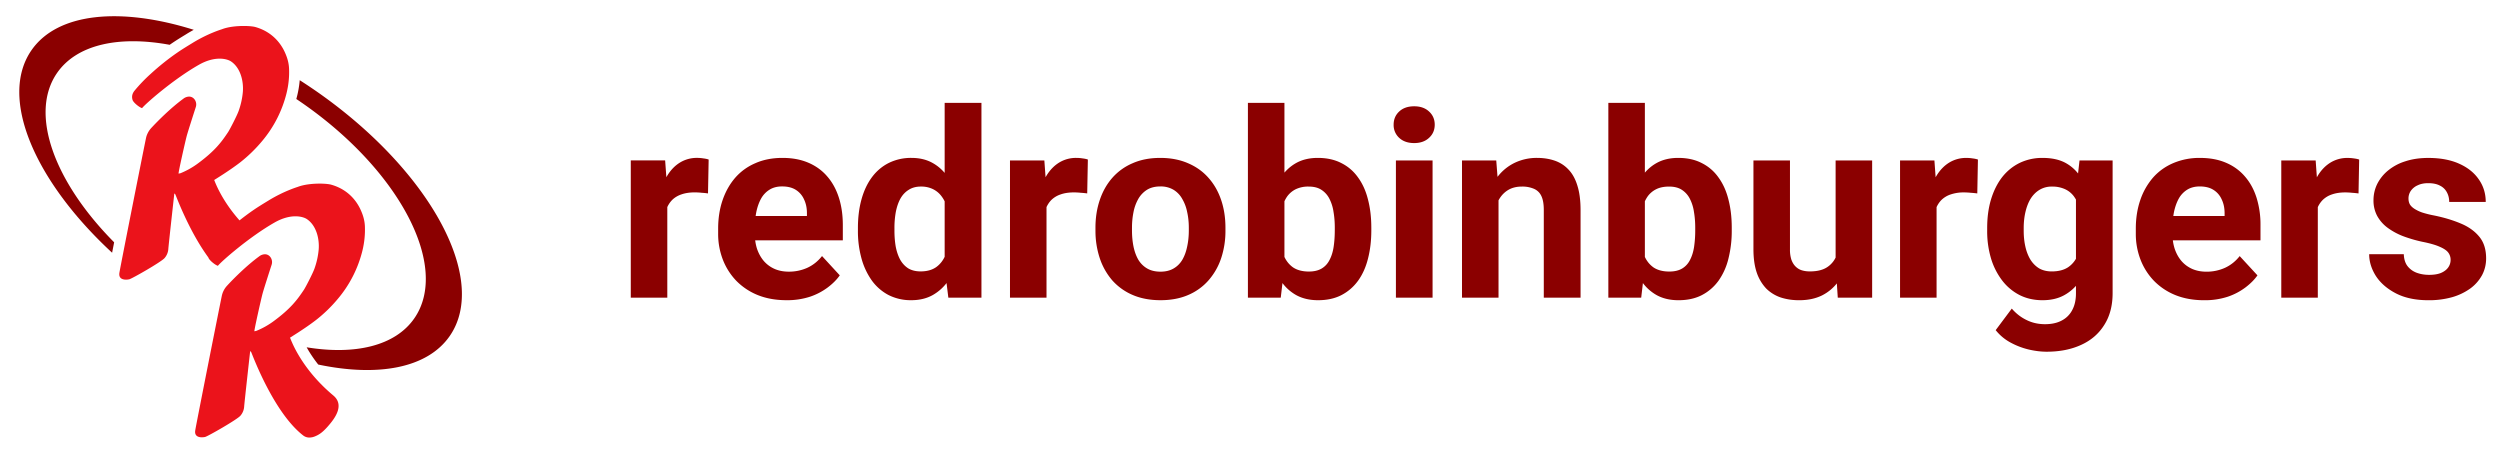
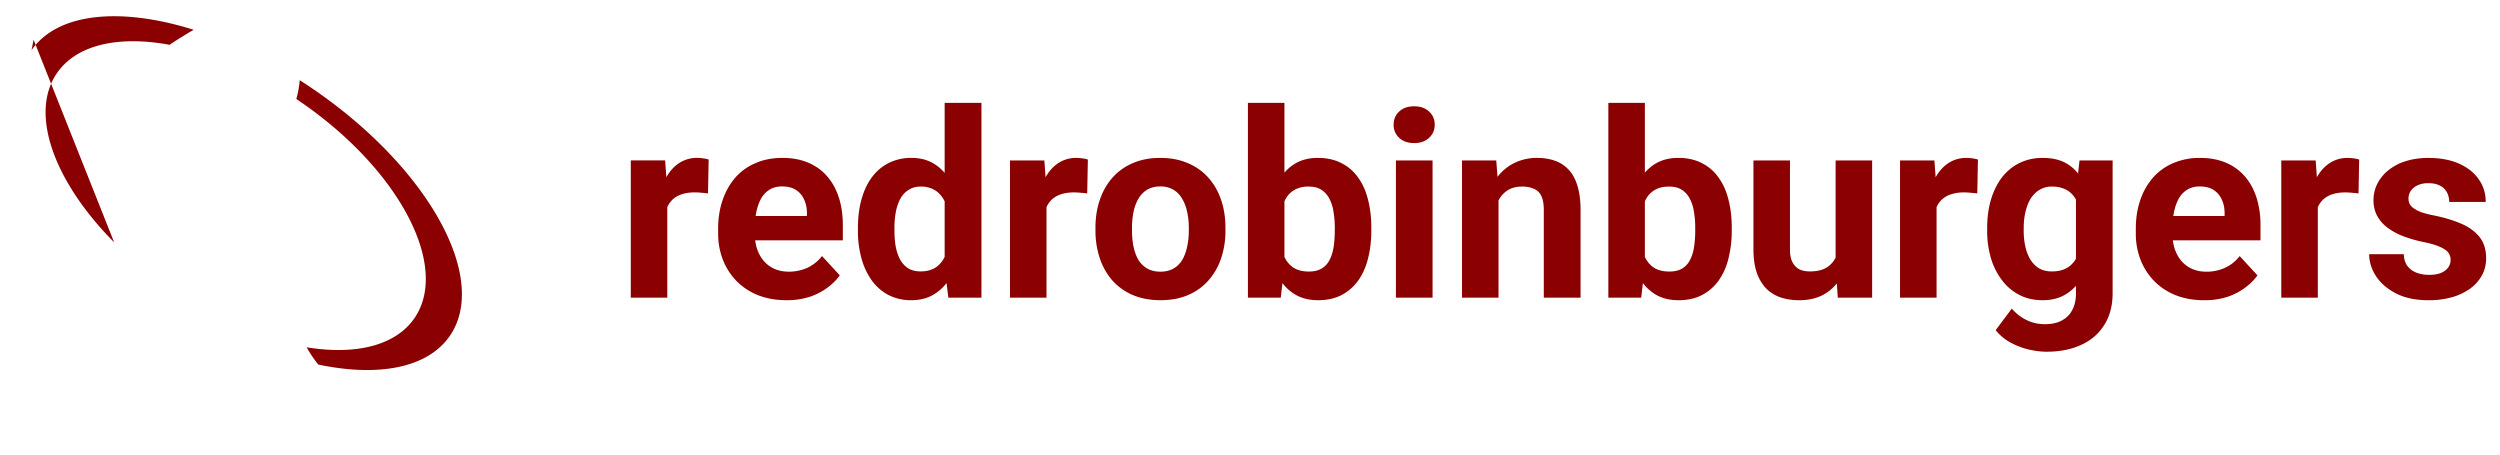
<svg xmlns="http://www.w3.org/2000/svg" width="154" height="28" fill="none">
  <g clip-path="url(#clip0_8145_41347)" fill-rule="evenodd" clip-rule="evenodd">
-     <path d="M19.474 19.707c-.695.538-1.578 1.068-1.609 1.095.036.048.604 1.834 2.667 3.56.684.573.126 1.349-.207 1.752-.413.5-.65.653-.91.761a.923.923 0 01-.354.078.613.613 0 01-.384-.128c-1.806-1.4-3.1-4.895-3.192-5.108-.01-.023-.033-.075-.075-.083-.011.088-.358 3.203-.369 3.405a.95.95 0 01-.23.567c-.19.234-2.009 1.271-2.175 1.31a.946.946 0 01-.2.022c-.204 0-.464-.07-.41-.42.058-.378 1.515-7.713 1.643-8.32a1.33 1.33 0 01.313-.593c.387-.421 1.188-1.229 1.98-1.81a.608.608 0 01.356-.133c.317 0 .51.347.417.637-.102.316-.487 1.507-.562 1.79-.098.37-.506 2.184-.504 2.318.053-.011.096-.015.137-.032a4.9 4.9 0 00.988-.545c1.134-.823 1.54-1.399 1.928-1.98.111-.167.559-1.038.652-1.31.136-.381.223-.777.258-1.179.051-.672-.154-1.485-.736-1.869-.21-.14-.943-.376-1.98.214-1.572.896-3.284 2.4-3.493 2.668-.182-.054-.542-.353-.587-.51a.01.01 0 01-.002-.006c-1.172-1.598-1.949-3.69-2.02-3.853-.01-.023-.033-.075-.076-.083-.01.088-.357 3.204-.368 3.406a.955.955 0 01-.229.566c-.19.234-2.01 1.272-2.177 1.31a.94.94 0 01-.2.022c-.204 0-.464-.07-.409-.42.058-.378 1.515-7.713 1.643-8.32.041-.195.158-.426.312-.593.388-.42 1.189-1.229 1.98-1.809a.608.608 0 01.356-.134c.318 0 .511.347.418.637-.102.317-.487 1.507-.562 1.79-.098.37-.506 2.185-.504 2.318.052-.011.096-.014.137-.031.35-.144.682-.327.988-.546 1.133-.822 1.54-1.398 1.928-1.98.11-.166.559-1.037.652-1.31.136-.38.223-.777.258-1.178.05-.672-.154-1.485-.736-1.87-.21-.139-.943-.376-1.98.215-1.572.895-3.285 2.399-3.493 2.666-.182-.052-.542-.35-.587-.508-.057-.196-.03-.381.13-.575.304-.367.636-.712.993-1.032.513-.47 1.058-.906 1.632-1.303.31-.214.633-.408.947-.601.941-.578 1.744-.819 1.803-.84.386-.15.91-.202 1.346-.202.314 0 .58.027.718.066 1.318.376 1.75 1.405 1.856 1.652.116.273.202.57.216.901.022.505-.03 1.01-.15 1.502a7.31 7.31 0 01-1.51 2.97c-.4.48-.849.917-1.342 1.305-.696.537-1.579 1.068-1.61 1.094.028.039.39 1.164 1.56 2.486.274-.217.552-.425.838-.622.309-.213.632-.408.946-.6.942-.578 1.744-.82 1.803-.841.386-.148.91-.202 1.347-.202.312 0 .58.028.717.067 1.319.375 1.75 1.404 1.856 1.652.116.273.201.57.216.9a5.383 5.383 0 01-.15 1.502 7.308 7.308 0 01-1.51 2.97 8.82 8.82 0 01-1.343 1.305" fill="#EB131B" />
-     <path d="M19.286 5.484a32.612 32.612 0 00-.823-.544c-.033.392-.103.78-.21 1.158.089.06.178.12.267.182 6.077 4.173 9.212 10.142 7.002 13.33-1.182 1.706-3.656 2.27-6.632 1.784.202.362.442.718.713 1.062 3.665.771 6.713.236 8.095-1.75 2.466-3.542-1.3-10.358-8.413-15.223zM7.032 14.927c-3.69-3.717-5.25-7.932-3.516-10.434C4.74 2.729 7.342 2.187 10.451 2.76l.081-.056c.291-.2.587-.382.874-.557l.103-.064c.122-.075.266-.159.427-.247C7.448.428 3.56.768 1.944 3.088c-2.028 2.914.162 8.043 4.962 12.48l.125-.641" fill="#8B0000" />
+     <path d="M19.286 5.484a32.612 32.612 0 00-.823-.544c-.033.392-.103.78-.21 1.158.089.06.178.12.267.182 6.077 4.173 9.212 10.142 7.002 13.33-1.182 1.706-3.656 2.27-6.632 1.784.202.362.442.718.713 1.062 3.665.771 6.713.236 8.095-1.75 2.466-3.542-1.3-10.358-8.413-15.223zM7.032 14.927c-3.69-3.717-5.25-7.932-3.516-10.434C4.74 2.729 7.342 2.187 10.451 2.76l.081-.056c.291-.2.587-.382.874-.557l.103-.064c.122-.075.266-.159.427-.247C7.448.428 3.56.768 1.944 3.088l.125-.641" fill="#8B0000" />
  </g>
  <path d="M41.106 11.726v6.61h-2.25V9.882h2.117l.133 1.844zm2.547-1.898l-.04 2.086a5.442 5.442 0 00-.398-.04 4.06 4.06 0 00-.414-.023c-.318 0-.594.042-.828.125-.23.078-.422.196-.578.352a1.536 1.536 0 00-.344.57 2.79 2.79 0 00-.125.766l-.453-.14c0-.548.055-1.05.164-1.509.11-.463.268-.867.476-1.21.214-.344.474-.61.782-.797a1.984 1.984 0 011.054-.282c.125 0 .253.01.383.032.13.015.237.039.32.07zm4.797 8.664c-.657 0-1.246-.104-1.766-.313a3.878 3.878 0 01-1.328-.882 3.922 3.922 0 01-.829-1.305 4.39 4.39 0 01-.289-1.594v-.312c0-.64.092-1.227.274-1.758.182-.531.443-.992.781-1.383.344-.39.76-.69 1.25-.898.49-.214 1.042-.32 1.656-.32.6 0 1.13.098 1.594.296.464.198.852.48 1.164.844.318.365.557.802.719 1.313.161.505.242 1.067.242 1.687v.938h-6.719v-1.5h4.508v-.172c0-.313-.057-.591-.172-.836a1.327 1.327 0 00-.5-.594c-.224-.146-.51-.219-.86-.219-.296 0-.551.065-.765.196a1.51 1.51 0 00-.523.546c-.13.235-.23.51-.297.829a5.267 5.267 0 00-.094 1.03v.313c0 .339.047.651.14.938.1.286.238.534.415.742.182.208.4.37.656.484.26.115.555.172.883.172a2.74 2.74 0 001.133-.234c.354-.162.659-.404.914-.727l1.093 1.188c-.177.255-.419.5-.726.734a3.884 3.884 0 01-1.094.578 4.512 4.512 0 01-1.46.219zm9.741-2V6.336h2.266v12h-2.039l-.227-1.844zm-5.343-2.281v-.164c0-.646.073-1.232.218-1.758.146-.531.36-.987.641-1.367s.628-.675 1.04-.883a3.07 3.07 0 011.406-.312c.494 0 .927.104 1.296.312.375.208.693.505.954.89.265.38.479.831.64 1.352.162.516.279 1.081.352 1.696v.359a9.028 9.028 0 01-.352 1.64 4.917 4.917 0 01-.64 1.329 2.838 2.838 0 01-.954.875c-.375.208-.812.312-1.312.312a3.02 3.02 0 01-1.407-.32 2.985 2.985 0 01-1.03-.899 4.307 4.307 0 01-.634-1.359 6.297 6.297 0 01-.218-1.703zm2.25-.164v.164c0 .349.026.674.078.976.057.303.148.57.273.805.13.23.297.409.5.54.209.124.461.187.758.187.386 0 .703-.086.953-.258.25-.177.44-.42.57-.727.136-.307.214-.661.235-1.062v-1.024a3.686 3.686 0 00-.14-.882 1.922 1.922 0 00-.329-.68 1.447 1.447 0 00-.531-.438 1.643 1.643 0 00-.742-.156c-.292 0-.542.068-.75.203-.209.13-.378.31-.508.54-.125.229-.219.5-.281.812a5.46 5.46 0 00-.086 1zm9.367-2.32v6.61l-2.25-.001V9.883h2.117l.133 1.844zm2.547-1.899l-.04 2.086a5.446 5.446 0 00-.398-.039 4.03 4.03 0 00-.414-.023c-.317 0-.593.041-.828.125a1.477 1.477 0 00-.578.351 1.536 1.536 0 00-.344.57c-.073.225-.114.48-.125.766l-.453-.14c0-.547.055-1.05.164-1.508.11-.464.268-.867.477-1.211.213-.344.474-.61.781-.797a1.984 1.984 0 011.055-.281c.125 0 .252.01.383.031.13.016.237.039.32.07zm.468 4.367v-.164c0-.62.09-1.19.266-1.71.177-.527.435-.982.774-1.368a3.465 3.465 0 011.25-.898c.495-.219 1.062-.328 1.703-.328.64 0 1.21.11 1.71.328.5.213.92.513 1.258.898.344.386.605.842.782 1.368.177.52.265 1.09.265 1.71v.165a5.33 5.33 0 01-.265 1.71 3.99 3.99 0 01-.782 1.368 3.465 3.465 0 01-1.25.898c-.494.214-1.062.32-1.703.32-.64 0-1.21-.106-1.71-.32a3.542 3.542 0 01-1.259-.898 4.056 4.056 0 01-.773-1.368 5.333 5.333 0 01-.265-1.71zm2.25-.164v.164c0 .355.032.685.094.993.063.307.162.578.297.812.14.23.323.41.547.54.224.13.497.195.82.195.313 0 .581-.066.805-.196.224-.13.404-.31.54-.539.135-.234.234-.505.296-.812.068-.308.102-.638.102-.992v-.165c0-.343-.034-.666-.102-.968a2.558 2.558 0 00-.305-.813 1.513 1.513 0 00-.539-.562 1.541 1.541 0 00-.812-.203c-.318 0-.589.067-.813.203a1.597 1.597 0 00-.539.562 2.682 2.682 0 00-.297.813 4.784 4.784 0 00-.093.968zm7.141-7.695h2.25V16.4l-.227 1.937h-2.023v-12zm7.602 7.688v.164c0 .63-.068 1.208-.203 1.734-.13.526-.334.982-.61 1.367-.276.38-.62.678-1.031.891-.406.209-.886.313-1.438.313-.515 0-.963-.105-1.343-.313a2.727 2.727 0 01-.946-.883 5.018 5.018 0 01-.617-1.336 10.17 10.17 0 01-.351-1.672v-.359a10.16 10.16 0 01.351-1.672c.157-.51.362-.955.618-1.336.255-.38.57-.674.945-.883.375-.208.817-.312 1.328-.312.557 0 1.042.107 1.453.32.417.209.76.506 1.031.891.276.38.48.833.61 1.36.135.52.203 1.096.203 1.726zm-2.25.164v-.164c0-.344-.026-.667-.078-.969a2.56 2.56 0 00-.25-.805 1.415 1.415 0 00-.492-.554c-.204-.136-.467-.203-.79-.203a1.77 1.77 0 00-.78.156 1.45 1.45 0 00-.532.437 1.991 1.991 0 00-.305.672c-.067.255-.11.537-.125.844v1.023c.016.412.084.776.203 1.094.125.313.313.56.563.742.255.177.586.266.992.266.318 0 .58-.063.789-.188.208-.125.37-.302.484-.53.12-.23.204-.498.25-.805.047-.313.07-.652.07-1.016zm6.023-4.305v8.454h-2.258V9.883h2.258zM85.848 7.68c0-.328.114-.599.344-.812.229-.214.536-.32.922-.32.38 0 .684.106.914.32.234.213.351.484.351.812 0 .328-.117.6-.352.813-.229.213-.533.32-.913.32-.386 0-.693-.107-.922-.32a1.062 1.062 0 01-.344-.813zm6.461 4.008v6.649h-2.25V9.883h2.11l.14 1.805zm-.328 2.125h-.61c0-.625.08-1.187.242-1.687.162-.506.388-.935.68-1.29a2.92 2.92 0 011.04-.82 3.137 3.137 0 011.359-.289c.395 0 .757.058 1.086.172.328.115.609.297.843.547.24.25.422.58.547.992.13.412.195.914.195 1.508v5.39h-2.265v-5.398c0-.375-.052-.667-.156-.875a.877.877 0 00-.461-.437 1.796 1.796 0 00-.735-.133c-.302 0-.565.06-.789.18-.219.12-.4.286-.547.5a2.36 2.36 0 00-.32.734c-.073.281-.11.583-.11.906zm7.093-7.476h2.25v10.062l-.226 1.938h-2.024v-12zm7.602 7.687v.164a6.97 6.97 0 01-.203 1.735 3.97 3.97 0 01-.61 1.367c-.276.38-.62.677-1.031.89-.406.209-.885.313-1.437.313-.516 0-.964-.104-1.344-.313a2.736 2.736 0 01-.946-.882 5.048 5.048 0 01-.617-1.336 10.182 10.182 0 01-.351-1.672v-.36c.078-.604.195-1.161.351-1.671a5.02 5.02 0 01.618-1.336c.255-.38.57-.675.945-.883.375-.208.818-.313 1.328-.313.557 0 1.042.107 1.453.32.417.21.761.506 1.031.891.276.38.48.834.61 1.36.135.52.203 1.096.203 1.726zm-2.25.164v-.164c0-.343-.026-.666-.078-.968a2.56 2.56 0 00-.25-.805 1.418 1.418 0 00-.492-.555c-.204-.135-.467-.203-.789-.203-.308 0-.568.052-.782.156-.213.104-.39.25-.531.438a2.005 2.005 0 00-.305.672 4.18 4.18 0 00-.125.843v1.024c.016.411.084.776.203 1.094.125.312.313.56.563.742.255.177.586.265.992.265.318 0 .581-.062.789-.187.208-.125.37-.302.485-.531.119-.23.203-.498.25-.805a6.99 6.99 0 00.07-1.016zm8.648 2.126v-6.43h2.25v8.453h-2.117l-.133-2.023zm.25-1.735l.664-.016a6.04 6.04 0 01-.195 1.57 3.73 3.73 0 01-.586 1.25 2.74 2.74 0 01-.984.821c-.396.193-.862.29-1.399.29-.411 0-.791-.058-1.14-.173a2.322 2.322 0 01-.891-.554 2.676 2.676 0 01-.578-.977c-.136-.401-.203-.883-.203-1.445V9.884h2.25v5.476a2 2 0 00.086.633c.062.172.148.313.257.422.11.11.237.188.383.234.151.047.318.07.5.07.464 0 .828-.093 1.094-.28a1.48 1.48 0 00.57-.766 3.29 3.29 0 00.172-1.094zm5.969-2.851v6.61l-2.25-.001V9.884h2.117l.133 1.844zm2.547-1.899l-.039 2.086a5.401 5.401 0 00-.399-.039 4.058 4.058 0 00-.414-.023 2.48 2.48 0 00-.828.125 1.475 1.475 0 00-.578.351 1.547 1.547 0 00-.344.57 2.82 2.82 0 00-.125.766l-.453-.14c0-.547.055-1.05.164-1.508.11-.464.269-.867.477-1.211.213-.344.474-.61.781-.797a1.984 1.984 0 011.055-.281c.125 0 .252.01.383.031.13.016.237.04.32.07zm6.258.055h2.039v8.172c0 .77-.172 1.424-.516 1.961-.338.542-.812.95-1.422 1.227-.609.28-1.318.421-2.125.421-.354 0-.729-.047-1.125-.14a4.521 4.521 0 01-1.125-.438 2.966 2.966 0 01-.89-.75l.992-1.328c.26.302.562.537.906.703.344.172.724.258 1.141.258.406 0 .75-.075 1.031-.226a1.5 1.5 0 00.648-.649c.151-.281.227-.622.227-1.023v-6.235l.219-1.953zm-5.688 4.328v-.164c0-.646.078-1.232.235-1.758.161-.531.388-.987.679-1.367.297-.38.657-.674 1.078-.883a3.188 3.188 0 011.43-.312c.563 0 1.034.104 1.414.312.38.209.693.506.938.891.245.38.435.83.57 1.352.141.515.25 1.08.328 1.695v.36a10.022 10.022 0 01-.351 1.64 5.04 5.04 0 01-.618 1.328 2.73 2.73 0 01-.953.875c-.375.208-.823.313-1.344.312-.52 0-.992-.106-1.414-.32a3.164 3.164 0 01-1.07-.898 4.27 4.27 0 01-.687-1.36 5.88 5.88 0 01-.235-1.703zm2.25-.164v.164c0 .35.034.675.102.977.067.302.172.57.312.804.146.23.326.41.539.54.219.124.477.187.774.187.411 0 .747-.086 1.008-.258.26-.177.455-.419.586-.726.13-.308.205-.662.226-1.063V13.65a3.442 3.442 0 00-.133-.883 2.107 2.107 0 00-.328-.68 1.413 1.413 0 00-.547-.437 1.875 1.875 0 00-.797-.157 1.44 1.44 0 00-.773.204c-.214.13-.393.31-.539.539-.141.229-.247.5-.32.812-.073.307-.11.64-.11 1zm11.117 4.446c-.656 0-1.244-.105-1.765-.313a3.87 3.87 0 01-1.328-.883 3.902 3.902 0 01-.828-1.304 4.388 4.388 0 01-.29-1.594v-.313c0-.64.092-1.226.274-1.758a4.14 4.14 0 01.781-1.382c.344-.39.761-.69 1.25-.899a4.114 4.114 0 011.656-.32c.599 0 1.131.099 1.594.297.464.198.852.48 1.164.844.318.364.558.802.719 1.312a5.54 5.54 0 01.242 1.688v.937h-6.719v-1.5h4.508v-.172c0-.312-.057-.59-.172-.836a1.324 1.324 0 00-.5-.593c-.224-.146-.51-.22-.859-.22-.297 0-.552.066-.766.196a1.51 1.51 0 00-.523.547c-.13.234-.229.51-.297.828a5.305 5.305 0 00-.094 1.031v.313c0 .338.047.65.141.937.099.287.237.534.414.742.182.209.401.37.656.485.261.114.555.172.883.172a2.73 2.73 0 001.133-.235c.354-.161.659-.403.914-.726l1.094 1.187c-.177.256-.42.5-.727.735a3.88 3.88 0 01-1.094.578 4.511 4.511 0 01-1.461.219zm7-6.766v6.61h-2.25V9.883h2.118l.132 1.844zm2.547-1.898l-.039 2.086a5.417 5.417 0 00-.398-.04 4.056 4.056 0 00-.414-.023c-.318 0-.594.042-.828.125a1.47 1.47 0 00-.578.352 1.522 1.522 0 00-.344.57 2.79 2.79 0 00-.125.766l-.453-.141c0-.547.054-1.05.164-1.508a4.16 4.16 0 01.476-1.21c.214-.345.474-.61.782-.798a1.98 1.98 0 011.054-.28c.125 0 .253.01.383.03.13.016.237.04.32.07zm5.633 6.172a.73.73 0 00-.141-.438c-.093-.13-.268-.25-.523-.36-.25-.114-.612-.218-1.086-.312a8.46 8.46 0 01-1.195-.351 4.119 4.119 0 01-.953-.524 2.27 2.27 0 01-.625-.718 2 2 0 01-.227-.961c0-.355.076-.688.227-1a2.57 2.57 0 01.664-.829 3.14 3.14 0 011.062-.57c.422-.14.896-.21 1.422-.21.735 0 1.365.116 1.891.35.531.235.937.558 1.219.97.286.406.429.87.429 1.39h-2.25c0-.219-.047-.414-.14-.586a.935.935 0 00-.422-.414c-.188-.104-.433-.156-.735-.156-.25 0-.466.044-.648.133a.997.997 0 00-.422.343.825.825 0 00-.141.47c0 .13.026.247.079.35.057.1.148.19.273.274a2.3 2.3 0 00.484.235 6.1 6.1 0 00.75.187c.61.125 1.154.29 1.633.492.479.198.859.47 1.141.813.281.338.422.784.422 1.336 0 .375-.084.719-.25 1.031a2.5 2.5 0 01-.719.82 3.63 3.63 0 01-1.125.54 5.26 5.26 0 01-1.461.187c-.787 0-1.453-.14-2-.422-.542-.281-.953-.638-1.235-1.07-.276-.438-.414-.886-.414-1.344h2.133c.011.307.089.555.235.742.151.188.341.323.57.406.234.084.487.125.758.125.291 0 .534-.039.726-.117.193-.083.339-.192.438-.328a.793.793 0 00.156-.484z" fill="#8B0000" />
  <defs>
    <clipPath id="clip0_8145_41347">
      <path fill="#fff" transform="translate(.856 1)" d="M0 0h28v26H0z" />
    </clipPath>
  </defs>
</svg>